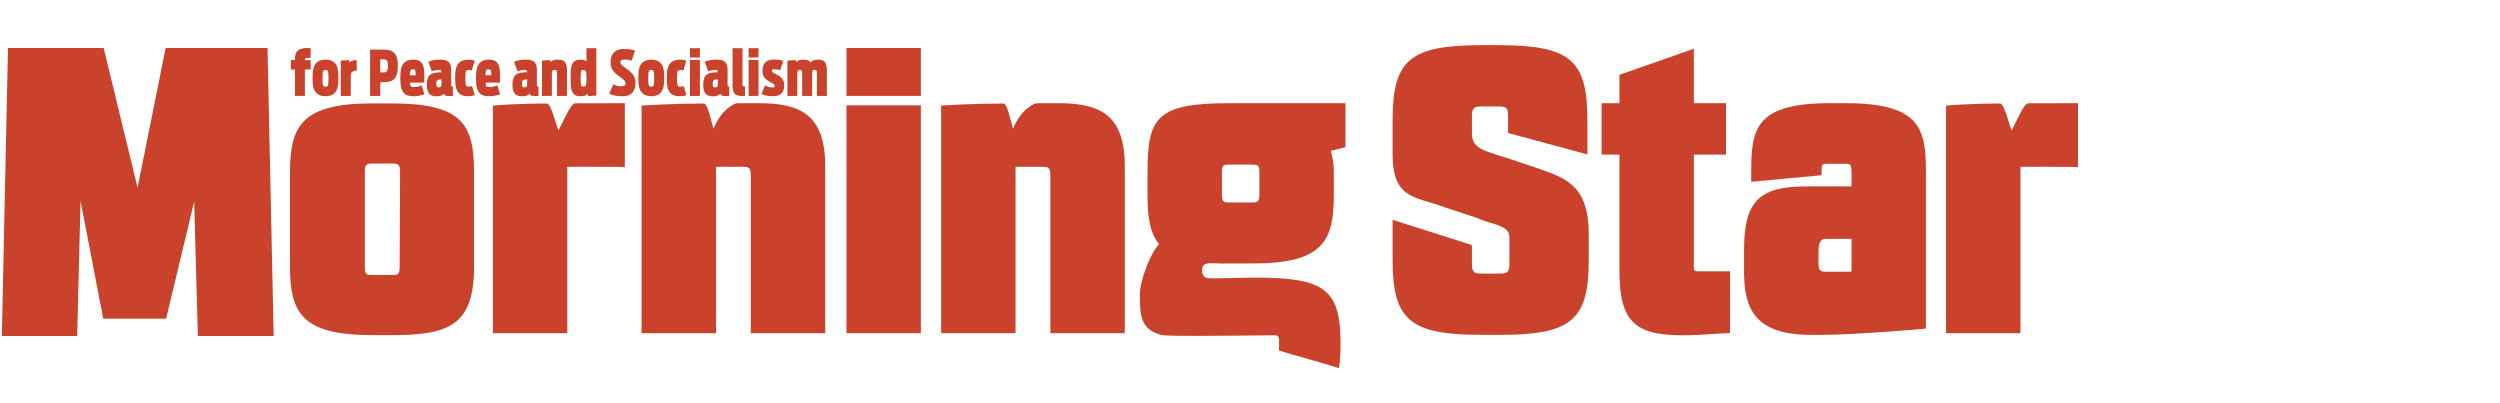
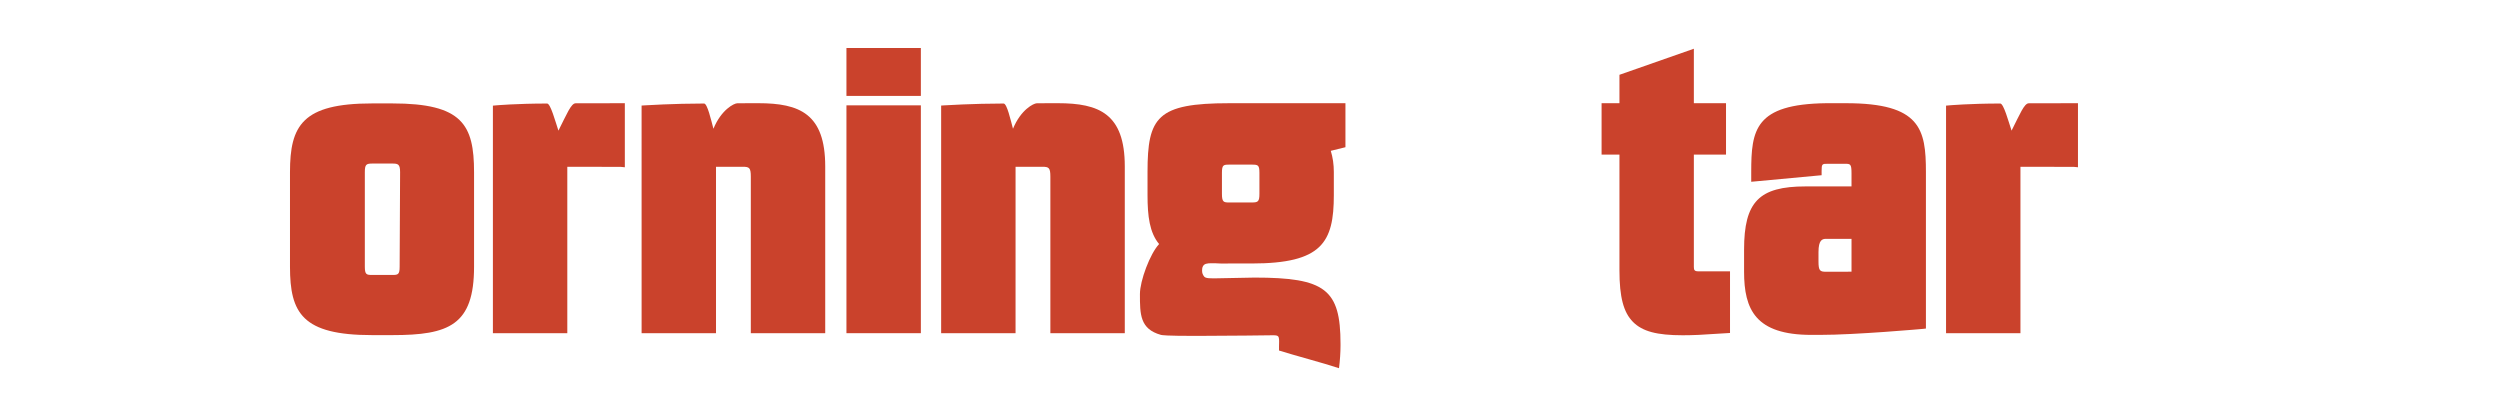
<svg xmlns="http://www.w3.org/2000/svg" xmlns:ns1="http://sodipodi.sourceforge.net/DTD/sodipodi-0.dtd" xmlns:ns2="http://www.inkscape.org/namespaces/inkscape" width="602" height="97" viewBox="0 0 602 97" fill="none" version="1.1" id="svg37" ns1:docname="MS_logo_no_star_red.svg" ns2:version="1.1.2 (0a00cf5339, 2022-02-04)">
  <ns1:namedview id="namedview39" pagecolor="#ffffff" bordercolor="#666666" borderopacity="1.0" ns2:pageshadow="2" ns2:pageopacity="0.0" ns2:pagecheckerboard="0" showgrid="false" ns2:zoom="2.2225914" ns2:cx="300.77503" ns2:cy="48.366965" ns2:window-width="3370" ns2:window-height="1376" ns2:window-x="70" ns2:window-y="27" ns2:window-maximized="1" ns2:current-layer="svg37" />
-   <path d="m 19.392,48.366 5.465,28.362 h 15.147 l 6.753,-28.191 0.89,32.371 h 18.256 l -1.483,-69.35 h -24.526 l -6.77,33.638 -8.16,-33.638 H 1.925 l -1.484,69.35 H 18.59" fill="#000000" id="path2" style="fill:#ca422c;fill-opacity:1.0" />
  <path d="m 87.852,41.461 c 0,-1.885 0.349,-2.078 1.848,-2.078 h 4.796 c 1.369,0 1.847,0.172 1.847,2.075 l -0.109,22.778 c 0,1.883 -0.416,1.972 -1.738,1.972 h -4.906 c -1.319,0 -1.737,-0.089 -1.737,-1.972 m 1.737,16.459 h 4.906 c 13.592,0 19.656,-2.38 19.656,-16.459 v -22.774 c 0,-11.45 -2.838,-16.558 -19.656,-16.558 h -4.906 c -16.805,0 -19.762,5.34 -19.762,16.558 v 22.774 c 0,11.148 2.957,16.459 19.762,16.459 z" fill="#000000" id="path4" style="fill:#ca422c;fill-opacity:1.0" />
  <path d="m 221.743,11.558 h -17.919 v 11.537 h 17.919 z" fill="#000000" id="path6" style="fill:#ca422c;fill-opacity:1.0" />
  <path d="m 221.743,25.367 h -17.919 v 54.864 h 17.919 z" fill="#000000" id="path8" style="fill:#ca422c;fill-opacity:1.0" />
  <path d="m 154.499,80.232 h 17.916 v -40.073 h 6.428 c 1.584,0 1.954,0.22 1.954,2.384 v 37.688 h 17.917 v -40.157 c 0,-12.677 -6.165,-15.222 -16.109,-15.222 h -2.04 c -0.934,0 -1.967,0.008 -3.054,0.022 -0.715,0.008 -3.808,1.487 -5.714,6.13 -0.572,-2.098 -1.45,-6.075 -2.258,-6.075 -7.338,0.004 -14.189,0.437 -14.256,0.44 l -0.786,0.051" fill="#000000" id="path10" style="fill:#ca422c;fill-opacity:1.0" />
  <path d="m 244.547,40.158 h 6.43 c 1.583,0 1.952,0.221 1.952,2.388 v 37.683 h 17.92 v -40.157 c 0,-12.676 -6.167,-15.222 -16.111,-15.222 h -2.044 c -0.932,0 -1.963,0.008 -3.05,0.022 -0.716,0.009 -3.81,1.488 -5.715,6.131 -0.571,-2.1 -1.448,-6.075 -2.258,-6.075 -7.337,0.004 -14.187,0.437 -14.252,0.439 l -0.79,0.051 v 54.812 h 17.917" fill="#000000" id="path12" style="fill:#ca422c;fill-opacity:1.0" />
-   <path d="m 356.828,80.64 h 4.26 c 17.268,0 21.484,-3.528 21.484,-17.974 v -6.221 c 0,-11.155 -4.757,-13.358 -11.958,-15.803 l -6.56,-2.211 c -6.176,-2.087 -9.611,-2.338 -9.611,-6.269 v -4.215 c 0,-2.118 0.619,-2.308 2.384,-2.308 h 3.938 c 1.772,0 2.383,0.112 2.383,2.308 v 4.08 l 19.102,5.157 v -8.334 c 0,-14.445 -4.221,-17.973 -21.485,-17.973 h -3.938 c -17.266,0 -21.484,3.528 -21.484,17.973 v 8.33 c 0,10.938 5.599,10.115 12.718,12.791 l 7.253,2.393 c 0.562,0.224 1.072,0.425 1.541,0.604 3.018,1.166 6.614,1.408 6.614,4.178 v 6.424 c 0,2.108 -0.655,2.307 -2.383,2.307 h -4.261 c -1.728,0 -2.383,-0.199 -2.383,-2.307 v -4.558 l -19.1,-6.076 v 9.73 c 0.002,14.445 4.22,17.972 21.486,17.972 z" fill="#000000" id="path14" style="fill:#ca422c;fill-opacity:1.0" />
  <path d="m 389.963,65.112 c 0,6.395 0.973,10.104 3.254,12.4 2.269,2.289 5.746,3.221 11.993,3.219 1.18,0 2.444,-0.031 3.818,-0.09 l 7.56,-0.461 v -14.843 h -7.612 c -0.942,0 -1.096,-0.311 -1.096,-1.05 v -27.058 h 7.744 v -12.377 h -7.744 v -13.116 l -17.917,6.276 v 6.84 h -4.302 v 12.377 h 4.302" fill="#000000" id="path16" style="fill:#ca422c;fill-opacity:1.0" />
  <path d="m 437.892,60.725 c 0,-2.963 0.913,-3.213 1.848,-3.213 h 6.106 v 7.904 c -0.596,0.023 -1.457,0.023 -1.954,0.023 h -4.151 c -1.497,0 -1.848,-0.232 -1.848,-2.491 m -1.702,17.694 h 2.044 c 8.656,0 24.652,-1.432 24.783,-1.444 l 0.744,-0.085 v -37.701 c 0,-10.304 -1.295,-16.56 -19.226,-16.56 h -4.809 c -17.159,0.218 -18.031,6.436 -18.031,16.56 v 2.36 l 16.949,-1.578 v -0.986 c 0,-1.768 0.112,-1.768 1.524,-1.768 h 4.041 c 1.354,0 1.635,0 1.635,2.284 v 3.165 h -11.052 c -11.217,0 -14.819,3.696 -14.819,15.221 v 5.312 c 0,9.135 2.758,15.22 16.217,15.22 z" fill="#000000" id="path18" style="fill:#ca422c;fill-opacity:1.0" />
  <path d="m 131.747,24.93 c -7.346,0.003 -12.244,0.437 -12.294,0.441 l -0.762,0.068 v 54.793 h 17.916 v -40.074 h 3.458 c 0.427,0 9.14,0.017 9.468,0.03 l 0.927,0.09 v -15.426 c 0,0 -11.161,0.021 -11.85,0.021 -1.1,0 -2.14,2.636 -4.142,6.584 -0.723,-2.149 -1.897,-6.527 -2.721,-6.527 z" fill="#000000" id="path20" style="fill:#ca422c;fill-opacity:1.0" />
  <path d="m 486.523,40.158 h 3.46 c 0.426,0 9.137,0.017 9.465,0.031 l 0.927,0.087 v -15.424 c 0,0 -11.161,0.021 -11.849,0.021 -1.099,0 -2.137,2.635 -4.141,6.584 -0.724,-2.15 -1.897,-6.528 -2.721,-6.528 -7.349,0.004 -12.245,0.439 -12.293,0.44 l -0.763,0.069 v 54.792 h 17.915" fill="#000000" id="path22" style="fill:#ca422c;fill-opacity:1.0" />
  <path d="m 294.243,41.619 c 0,-1.895 0.36,-1.977 1.735,-1.977 h 5.444 c 1.495,0 1.847,0.073 1.847,1.977 v 5.058 c 0,1.886 -0.35,2.079 -1.847,2.079 h -5.444 c -1.319,0 -1.735,-0.094 -1.735,-2.079 m -14.694,33.964 c 0.291,0.065 1.051,0.244 8.561,0.244 6.894,0 18.573,-0.151 18.644,-0.155 0.345,0 0.798,0.044 1.003,0.249 0.287,0.278 0.265,1.025 0.246,1.738 -0.007,0.207 -0.015,0.415 -0.015,0.626 l 10e-4,1.063 c 3.644,1.156 10.524,2.96 14.442,4.255 0.241,-1.826 0.367,-3.851 0.367,-5.436 v -0.416 c 0,-13.134 -3.679,-15.968 -20.71,-15.968 0,0 -7.804,0.17 -9.81,0.189 -2.004,0.012 -2.224,-0.22 -2.516,-0.726 -0.29,-0.504 -0.348,-0.904 -0.267,-1.647 0.025,-0.238 0.182,-0.913 0.903,-1.132 0.726,-0.213 1.732,-0.112 2.372,-0.126 1.529,0.102 2.25,0.048 3.208,0.048 h 5.444 c 16.909,0 19.764,-5.076 19.764,-16.459 v -5.574 c 0,-1.805 -0.245,-3.514 -0.735,-5.096 l 3.531,-0.869 v -10.596 h -28.004 c -17.34,0 -19.654,3.331 -19.654,16.561 v 5.574 c 0,5.047 0.49,9.018 2.787,11.779 -2.197,2.343 -4.616,8.856 -4.616,12.029 -10e-4,4.894 -10e-4,8.43 5.054,9.845 z" fill="#000000" id="path24" style="fill:#ca422c;fill-opacity:1.0" />
-   <path d="m 189.617,23.1 h 2.379 v -5.183 c 0,-0.844 0.056,-1.085 0.616,-1.085 0.42,0 0.549,0.105 0.549,1.055 v 5.212 h 2.392 v -5.182 c 0,-0.844 0.058,-1.085 0.618,-1.085 0.421,0 0.545,0.105 0.545,1.055 v 5.212 h 2.394 v -6.206 c 0,-0.813 -0.126,-1.462 -0.463,-1.914 -0.292,-0.39 -0.739,-0.617 -1.635,-0.617 -0.898,0 -1.57,0.241 -1.851,0.708 -0.306,-0.527 -0.812,-0.708 -1.666,-0.708 -0.938,0 -1.513,0.196 -1.792,0.633 l -0.112,-0.543 -1.974,0.137 z m -3.544,0.075 c 2.156,0 2.757,-1.205 2.757,-2.561 0,-1.462 -0.601,-2.049 -1.918,-2.726 -0.882,-0.452 -1.022,-0.542 -1.022,-0.845 0,-0.226 0.127,-0.377 0.546,-0.377 0.379,0 1.024,0.075 1.443,0.212 l 0.742,-2.246 c -0.855,-0.285 -1.638,-0.302 -2.267,-0.302 -2.088,0 -2.731,1.22 -2.731,2.712 0,1.312 0.377,1.899 1.932,2.758 0.895,0.482 1.008,0.587 1.008,0.889 0,0.257 -0.168,0.376 -0.489,0.376 -0.561,0 -1.43,-0.24 -1.849,-0.498 l -0.883,2.049 c 0.517,0.301 1.582,0.557 2.731,0.557 z m -5.812,-9.34 h 2.395 v -2.23 h -2.395 z m 0,9.266 h 2.395 v -8.648 h -2.395 z m -1.344,0.03 0.476,-0.03 v -2.26 h -0.069 c -0.504,0 -0.531,-0.105 -0.531,-0.633 v -8.601 h -2.395 v 8.95 c -0.001,2.076 0.657,2.575 2.519,2.575 z m -6.736,-2.094 c -0.53,0 -0.56,-0.3 -0.56,-0.857 0,-0.859 0.281,-1.056 1.247,-1.07 v 1.085 c 0,0.646 -0.141,0.842 -0.687,0.842 z m -0.517,2.155 c 0.994,0 1.441,-0.256 1.777,-0.632 0.14,0.391 0.435,0.572 1.148,0.572 0.198,0 0.855,0 1.024,-0.03 v -2.26 c -0.393,0 -0.407,-0.105 -0.407,-0.482 v -3.496 c 0,-0.844 -0.154,-1.402 -0.475,-1.793 -0.408,-0.497 -1.094,-0.722 -2.143,-0.722 -1.569,0 -2.353,0.3 -2.871,0.527 l 0.811,2.289 c 0.393,-0.165 1.066,-0.331 1.752,-0.331 0.42,0 0.561,0.105 0.588,0.573 h -0.126 c -2.394,0 -3.403,0.603 -3.403,3.014 0,1.822 0.586,2.771 2.325,2.771 z m -5.517,-9.356 h 2.394 v -2.23 h -2.394 z m 0,9.266 h 2.394 v -8.648 h -2.394 z m -2.605,0.059 c 0.785,0 1.176,-0.073 1.736,-0.255 l -0.644,-2.198 c -0.237,0.105 -0.504,0.165 -0.742,0.165 -0.657,0 -0.881,-0.03 -0.881,-2.019 0,-1.972 0.225,-2.003 0.853,-2.003 0.266,0 0.49,0.045 0.715,0.136 l 0.686,-2.411 c -0.393,-0.105 -0.729,-0.211 -1.624,-0.211 -1.079,0 -1.807,0.347 -2.283,0.904 -0.673,0.783 -0.798,1.974 -0.798,3.495 0,1.642 0.138,2.938 0.91,3.676 0.462,0.452 1.134,0.722 2.072,0.722 z m -6.708,-2.288 c -0.659,0 -0.728,-0.376 -0.728,-2.019 0,-1.656 0.069,-2.018 0.728,-2.018 0.63,0 0.7,0.362 0.7,2.018 0,1.642 -0.07,2.019 -0.7,2.019 z m 0,2.304 c 1.078,0 1.779,-0.347 2.241,-0.844 0.756,-0.799 0.868,-2.048 0.868,-3.57 0,-1.476 -0.096,-2.697 -0.798,-3.511 -0.463,-0.526 -1.189,-0.902 -2.311,-0.902 -1.106,0 -1.834,0.361 -2.296,0.889 -0.728,0.813 -0.826,2.034 -0.826,3.524 0,1.538 0.111,2.802 0.896,3.6 0.462,0.483 1.162,0.814 2.226,0.814 z m -7.071,0 c 2.619,0 3.262,-1.552 3.262,-3.087 0,-1.747 -0.699,-2.487 -2.24,-3.601 -1.218,-0.888 -1.372,-1.055 -1.372,-1.536 0,-0.377 0.252,-0.631 0.883,-0.631 0.643,0 1.442,0.135 1.806,0.285 l 0.827,-2.426 c -0.756,-0.255 -1.541,-0.375 -2.688,-0.375 -2.52,0 -3.207,1.58 -3.207,3.132 0,1.868 0.895,2.591 2.309,3.616 1.177,0.859 1.303,1.07 1.303,1.492 0,0.482 -0.28,0.723 -0.98,0.723 -0.799,0 -1.428,-0.167 -1.975,-0.468 l -0.993,2.229 c 0.573,0.315 1.594,0.646 3.065,0.646 z m -9.298,-2.304 c -0.56,0 -0.644,-0.256 -0.644,-2.049 0,-1.778 0.084,-1.989 0.644,-1.989 0.673,0 0.756,0.346 0.756,1.989 0,1.672 -0.083,2.049 -0.756,2.049 z m -0.967,2.304 c 0.799,0 1.64,-0.045 2.017,-0.618 l 0.112,0.588 1.975,-0.136 v -11.404 h -2.381 v 3.179 c -0.377,-0.406 -0.966,-0.421 -1.61,-0.421 -0.657,0 -1.119,0.211 -1.442,0.526 -0.7,0.694 -0.77,1.974 -0.77,3.842 0,1.824 0.07,3.134 0.701,3.841 0.307,0.346 0.755,0.603 1.398,0.603 z m -8.989,-0.075 h 2.381 v -5.183 c 0,-0.844 0.126,-1.085 0.671,-1.085 0.448,0 0.574,0.105 0.574,1.055 v 5.212 h 2.394 v -6.206 c 0,-0.813 -0.126,-1.462 -0.462,-1.914 -0.294,-0.39 -0.742,-0.631 -1.764,-0.631 -0.77,0 -1.428,0.194 -1.709,0.631 l -0.112,-0.527 -1.974,0.137 v 8.51 z m -4.257,-2.064 c -0.532,0 -0.56,-0.3 -0.56,-0.857 0,-0.859 0.28,-1.056 1.247,-1.07 v 1.085 c 0,0.646 -0.141,0.842 -0.687,0.842 z m -0.518,2.155 c 0.994,0 1.442,-0.256 1.778,-0.632 0.14,0.391 0.434,0.572 1.149,0.572 0.196,0 0.854,0 1.022,-0.03 v -2.26 c -0.392,0 -0.405,-0.105 -0.405,-0.482 v -3.496 c 0,-0.844 -0.155,-1.402 -0.477,-1.793 -0.407,-0.497 -1.093,-0.722 -2.143,-0.722 -1.568,0 -2.352,0.3 -2.87,0.527 l 0.812,2.289 c 0.392,-0.165 1.063,-0.331 1.749,-0.331 0.421,0 0.561,0.105 0.59,0.573 h -0.127 c -2.394,0 -3.402,0.603 -3.402,3.014 0,1.822 0.587,2.771 2.324,2.771 z m -8.065,-6.493 c 0.56,0 0.63,0.226 0.643,1.417 h -1.401 c 0.043,-1.266 0.197,-1.417 0.758,-1.417 z m -0.113,6.478 c 1.204,0 1.862,-0.149 2.857,-0.468 l -0.644,-2.139 c -0.49,0.182 -1.204,0.392 -1.875,0.392 -0.686,0 -0.911,-0.03 -0.966,-1.07 h 3.457 c 0.085,-2.592 0,-3.978 -0.642,-4.775 -0.406,-0.513 -1.078,-0.768 -2.059,-0.768 -1.078,0 -1.792,0.361 -2.254,0.902 -0.658,0.784 -0.812,1.764 -0.812,3.511 0,1.658 0.169,2.923 0.896,3.69 0.446,0.469 1.244,0.726 2.042,0.726 z m -4.971,-0.015 c 0.785,0 1.176,-0.073 1.736,-0.255 l -0.644,-2.198 c -0.238,0.105 -0.504,0.165 -0.742,0.165 -0.659,0 -0.882,-0.03 -0.882,-2.019 0,-1.972 0.223,-2.003 0.853,-2.003 0.266,0 0.49,0.045 0.715,0.136 l 0.686,-2.411 c -0.391,-0.105 -0.728,-0.211 -1.623,-0.211 -1.079,0 -1.807,0.347 -2.283,0.904 -0.672,0.783 -0.799,1.974 -0.799,3.495 0,1.642 0.139,2.938 0.911,3.676 0.461,0.452 1.133,0.722 2.072,0.722 z m -6.96,-2.124 c -0.531,0 -0.559,-0.3 -0.559,-0.857 0,-0.859 0.279,-1.056 1.246,-1.07 v 1.085 c -10e-4,0.646 -0.14,0.842 -0.687,0.842 z m -0.518,2.155 c 0.995,0 1.442,-0.256 1.778,-0.632 0.141,0.391 0.435,0.572 1.148,0.572 0.197,0 0.854,0 1.022,-0.03 v -2.26 c -0.391,0 -0.405,-0.105 -0.405,-0.482 v -3.496 c 0,-0.844 -0.155,-1.402 -0.476,-1.793 -0.406,-0.497 -1.093,-0.722 -2.143,-0.722 -1.568,0 -2.352,0.3 -2.87,0.527 l 0.812,2.289 c 0.392,-0.165 1.064,-0.331 1.75,-0.331 0.42,0 0.561,0.105 0.588,0.573 h -0.126 c -2.394,0 -3.402,0.603 -3.402,3.014 0.001,1.822 0.588,2.771 2.324,2.771 z m -5.657,-6.493 c 0.559,0 0.63,0.226 0.644,1.417 h -1.4 c 0.042,-1.266 0.197,-1.417 0.756,-1.417 z m -0.111,6.478 c 1.204,0 1.862,-0.149 2.855,-0.468 l -0.644,-2.139 c -0.489,0.182 -1.203,0.392 -1.876,0.392 -0.686,0 -0.911,-0.03 -0.967,-1.07 h 3.459 c 0.084,-2.592 0,-3.978 -0.644,-4.775 -0.405,-0.513 -1.077,-0.768 -2.058,-0.768 -1.078,0 -1.793,0.361 -2.256,0.902 -0.657,0.784 -0.811,1.764 -0.811,3.511 0,1.658 0.168,2.923 0.896,3.69 0.449,0.469 1.247,0.726 2.046,0.726 z m -7.772,-5.739 v -3.135 h 0.854 c 0.713,0 0.993,0.346 0.993,1.583 0,1.174 -0.28,1.552 -0.993,1.552 z m -2.451,5.665 h 2.451 v -3.315 h 0.882 c 2.602,0 3.36,-1.355 3.36,-3.933 0,-2.591 -0.771,-3.917 -3.374,-3.917 h -3.319 z m -7.057,0 h 2.409 v -4.987 c 0,-0.783 0.518,-1.129 1.428,-1.129 v -2.531 c -0.812,0.03 -1.442,0.226 -1.722,0.634 l -0.141,-0.634 -1.974,0.137 z m -3.668,-2.229 c -0.659,0 -0.729,-0.376 -0.729,-2.019 0,-1.656 0.069,-2.018 0.729,-2.018 0.631,0 0.7,0.362 0.7,2.018 -10e-4,1.642 -0.07,2.019 -0.7,2.019 z m 0,2.304 c 1.076,0 1.777,-0.347 2.239,-0.844 0.756,-0.799 0.869,-2.048 0.869,-3.57 0,-1.476 -0.098,-2.697 -0.799,-3.511 -0.461,-0.526 -1.19,-0.902 -2.309,-0.902 -1.107,0 -1.834,0.361 -2.298,0.889 -0.727,0.813 -0.825,2.034 -0.825,3.524 0,1.538 0.112,2.802 0.897,3.6 0.461,0.483 1.16,0.814 2.226,0.814 z m -8.347,-6.433 h 0.994 v 6.358 h 2.38 v -6.358 h 1.386 v -2.289 h -1.386 c 0,-0.438 0.112,-0.527 0.755,-0.542 h 0.63 v -2.305 c -0.141,-0.015 -0.406,-0.045 -0.784,-0.045 -2.114,0 -2.982,0.709 -2.982,2.561 v 0.332 h -0.994 z" fill="#ca422c" id="path26" />
  <defs id="defs35">
    <clipPath id="clip0_64_559">
      <rect width="602" height="97" fill="white" id="rect32" />
    </clipPath>
  </defs>
</svg>